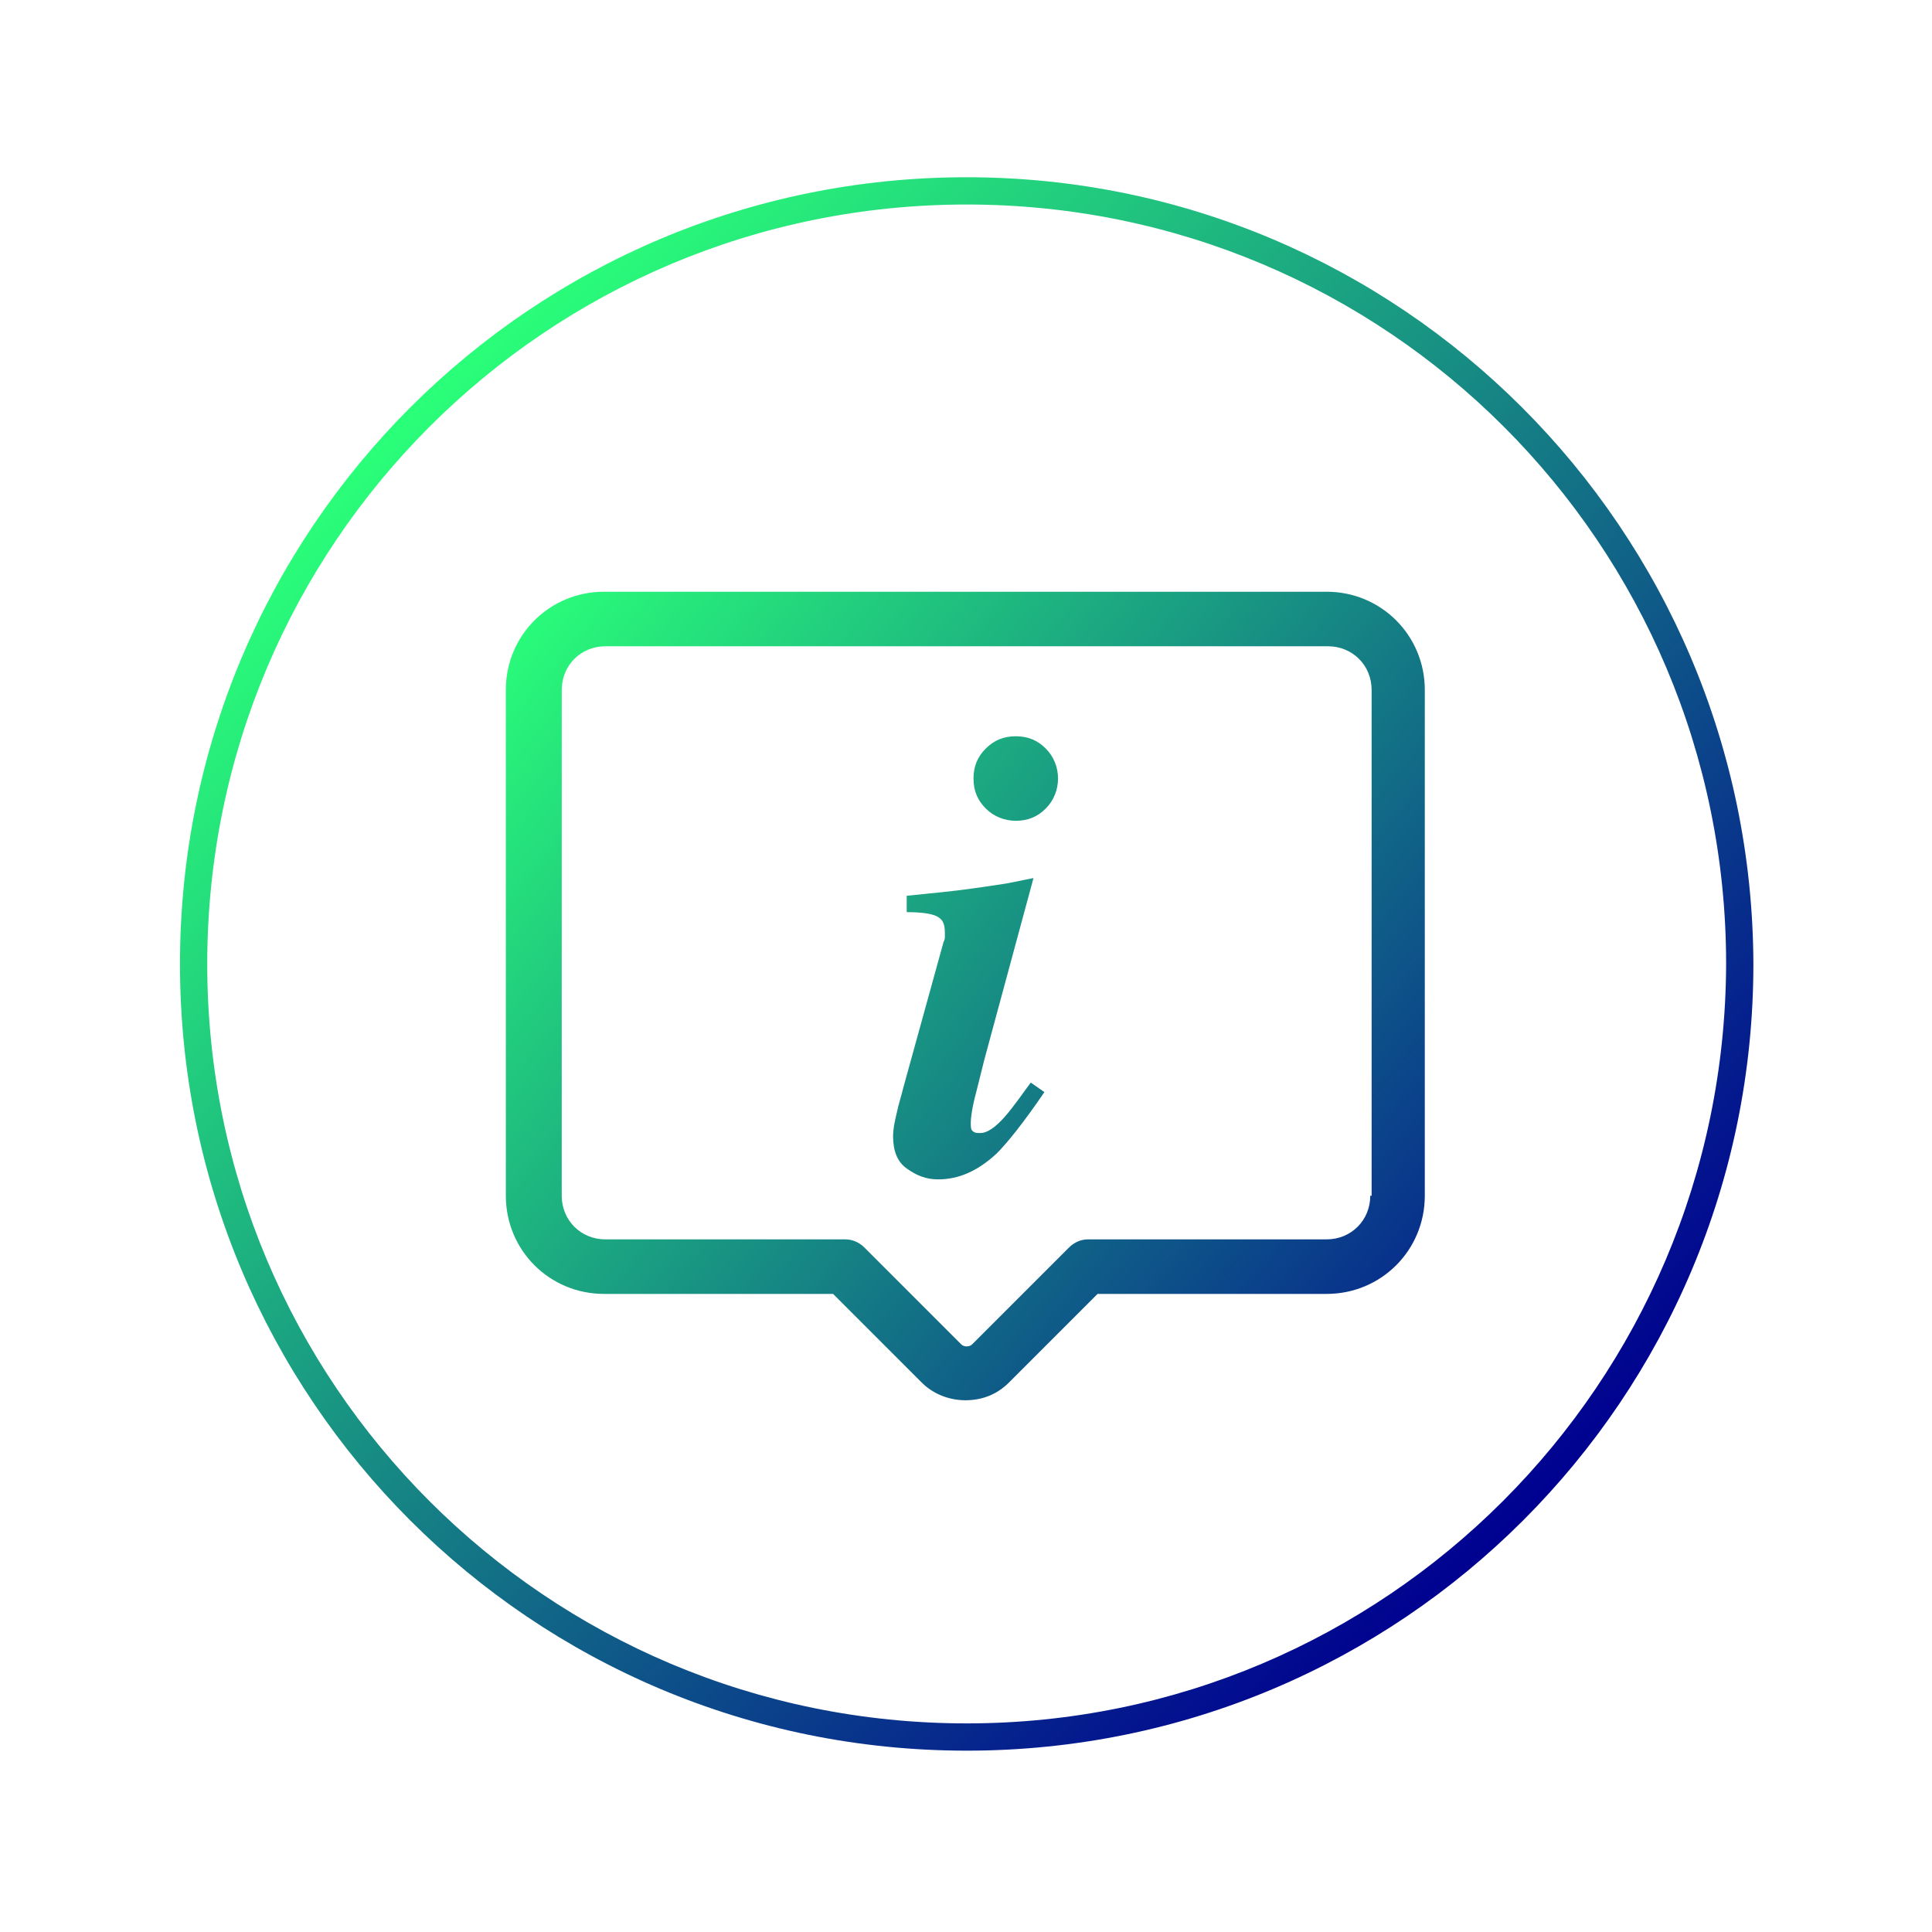
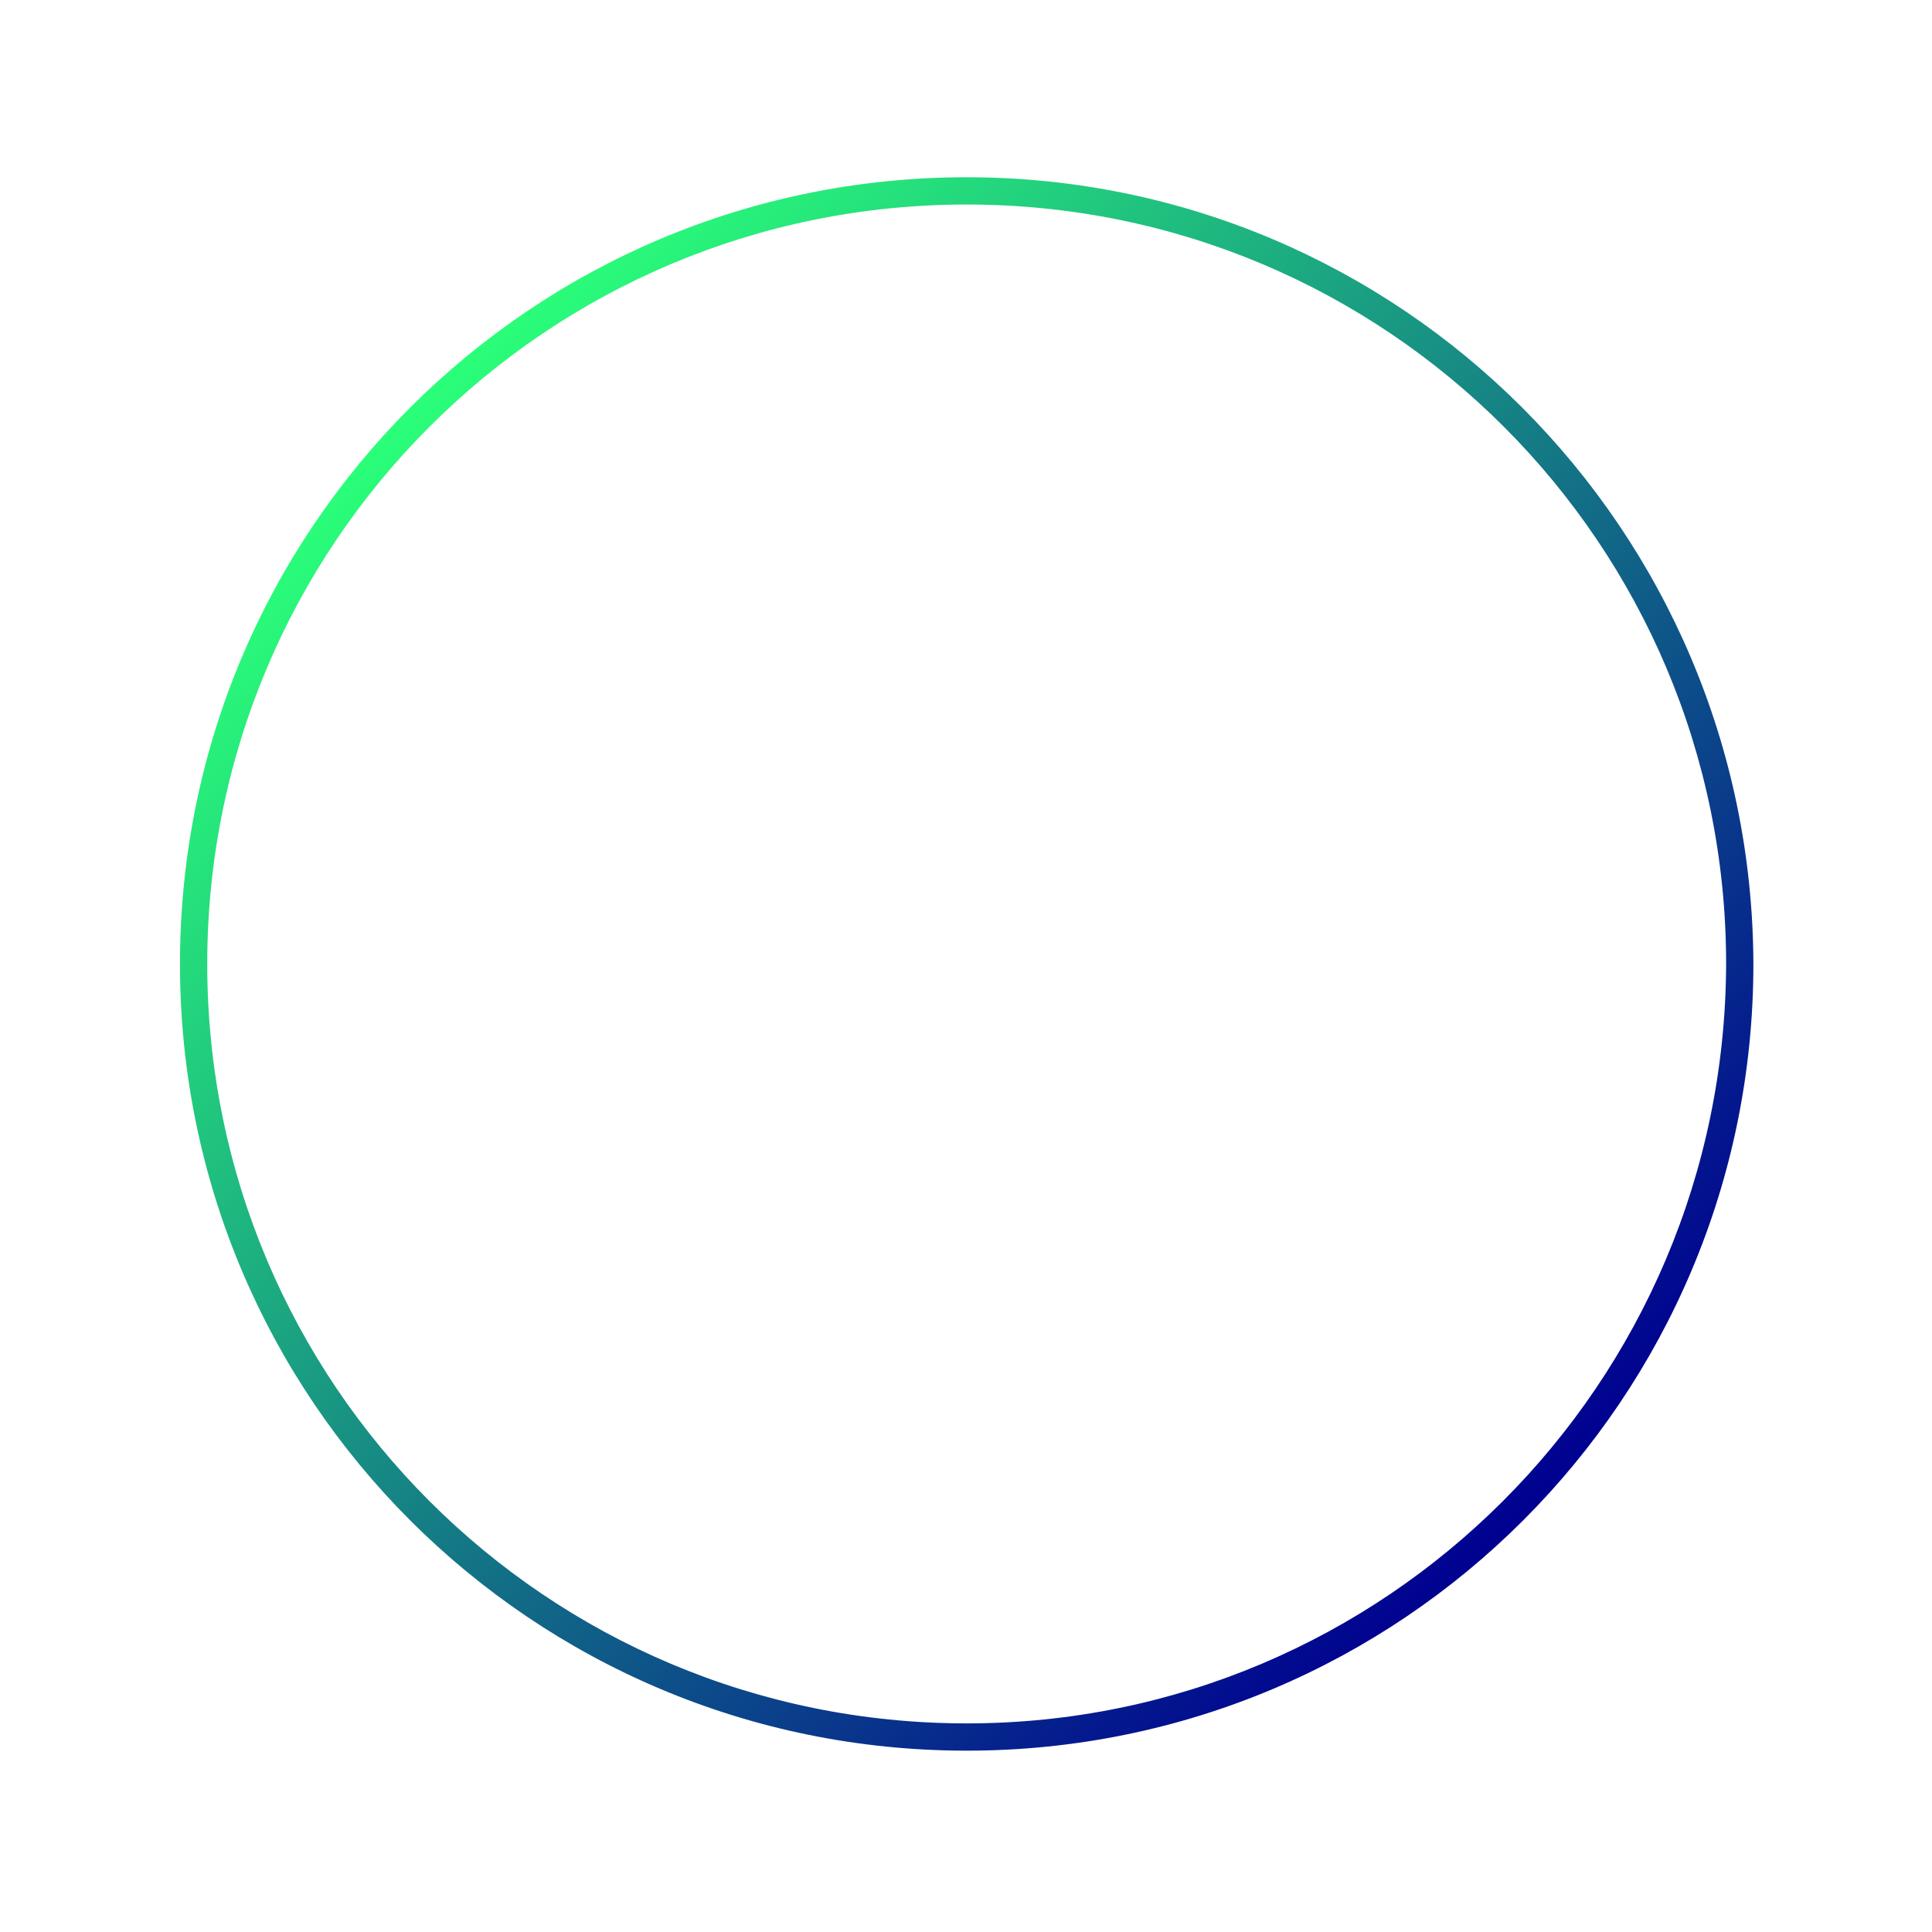
<svg xmlns="http://www.w3.org/2000/svg" version="1.1" id="Ebene_1" x="0px" y="0px" viewBox="0 0 141.7 141.7" style="enable-background:new 0 0 141.7 141.7;" xml:space="preserve">
  <style type="text/css">
	.st0{fill:url(#SVGID_1_);}
	.st1{fill:url(#SVGID_2_);}
	.st2{fill:url(#SVGID_3_);}
	.st3{fill:url(#SVGID_4_);}
</style>
  <title>multiple-rooms</title>
  <linearGradient id="SVGID_1_" gradientUnits="userSpaceOnUse" x1="30.337" y1="113.807" x2="111.687" y2="32.467" gradientTransform="matrix(1 0 0 -1 0 144)">
    <stop offset="0" style="stop-color:#2AFF79" />
    <stop offset="1" style="stop-color:#000090" />
  </linearGradient>
  <path class="st0" d="M70.9,13C39,13,13.2,38.8,13.2,70.7s25.8,57.7,57.7,57.7s57.7-25.8,57.7-57.7C128.5,38.8,102.7,13,70.9,13z   M70.9,126.4c-30.8,0-55.7-24.9-55.7-55.7S40.1,15,70.9,15s55.7,24.9,55.7,55.7C126.5,101.5,101.6,126.4,70.9,126.4L70.9,126.4z" />
  <g>
    <linearGradient id="SVGID_2_" gradientUnits="userSpaceOnUse" x1="39.125" y1="42.686" x2="115.744" y2="106.572">
      <stop offset="0" style="stop-color:#2AFF79" />
      <stop offset="1" style="stop-color:#000090" />
    </linearGradient>
-     <path class="st1" d="M97.3,43.4h-53c-4,0-7.2,3.2-7.2,7.2v37.1c0,4,3.2,7.2,7.2,7.2h16.8l6.5,6.5c0.9,0.9,2.1,1.3,3.2,1.3   c1.2,0,2.3-0.4,3.2-1.3l6.5-6.5h16.8c4,0,7.2-3.2,7.2-7.2V50.6C104.5,46.6,101.3,43.4,97.3,43.4z M100.5,87.7   c0,1.8-1.4,3.2-3.2,3.2H79.8c-0.5,0-1,0.2-1.4,0.6l-7.1,7.1c-0.2,0.2-0.6,0.2-0.8,0l-7.1-7.1c-0.4-0.4-0.9-0.6-1.4-0.6H44.4   c-1.8,0-3.2-1.4-3.2-3.2V50.6c0-1.8,1.4-3.2,3.2-3.2h53c1.8,0,3.2,1.4,3.2,3.2V87.7z" />
    <linearGradient id="SVGID_3_" gradientUnits="userSpaceOnUse" x1="36.836" y1="46.431" x2="113.455" y2="110.317">
      <stop offset="0" style="stop-color:#2AFF79" />
      <stop offset="1" style="stop-color:#000090" />
    </linearGradient>
-     <path class="st2" d="M73.7,81.9c-0.7,0.8-1.3,1.2-1.8,1.2c-0.2,0-0.4,0-0.5-0.1c-0.2-0.1-0.2-0.3-0.2-0.7c0-0.3,0.1-1.1,0.4-2.2   c0.1-0.4,0.3-1.2,0.6-2.4l3.6-13.3l-2,0.4c-0.7,0.1-1.9,0.3-3.5,0.5c-1.7,0.2-2.9,0.3-3.8,0.4v1.2c1,0,1.8,0.1,2.2,0.3   c0.4,0.2,0.6,0.5,0.6,1.2c0,0.1,0,0.2,0,0.3c0,0.1,0,0.2-0.1,0.4l-2.9,10.5c-0.2,0.8-0.4,1.4-0.5,1.9c-0.2,0.8-0.3,1.4-0.3,1.8   c0,1.1,0.3,1.9,1,2.4c0.7,0.5,1.4,0.8,2.3,0.8c1.5,0,2.9-0.6,4.3-1.9c0.8-0.8,2-2.3,3.5-4.5l-1-0.7C75,80.2,74.4,81.1,73.7,81.9z" />
    <linearGradient id="SVGID_4_" gradientUnits="userSpaceOnUse" x1="47.031" y1="34.204" x2="123.65" y2="98.09">
      <stop offset="0" style="stop-color:#2AFF79" />
      <stop offset="1" style="stop-color:#000090" />
    </linearGradient>
-     <path class="st3" d="M74.5,54c-0.9,0-1.6,0.3-2.2,0.9c-0.6,0.6-0.9,1.3-0.9,2.2s0.3,1.6,0.9,2.2s1.4,0.9,2.2,0.9   c0.9,0,1.6-0.3,2.2-0.9c0.6-0.6,0.9-1.4,0.9-2.2s-0.3-1.6-0.9-2.2C76.1,54.3,75.4,54,74.5,54z" />
  </g>
</svg>